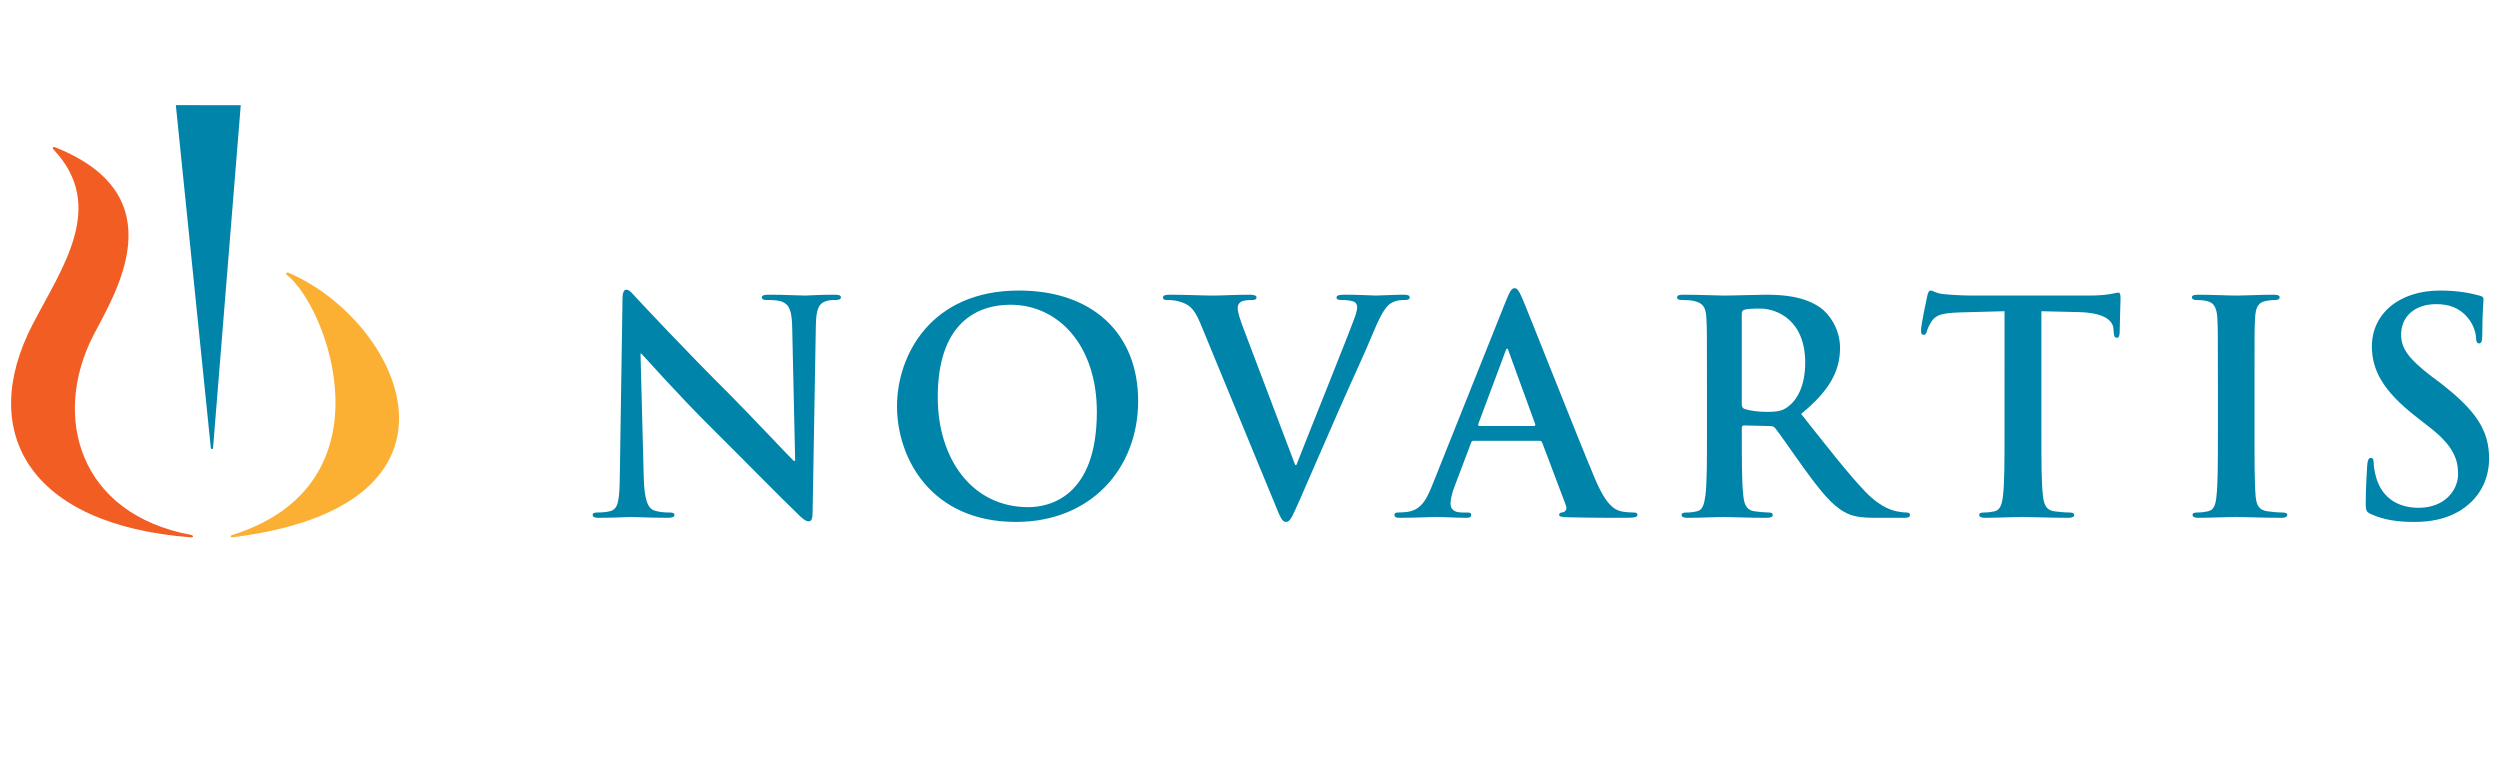
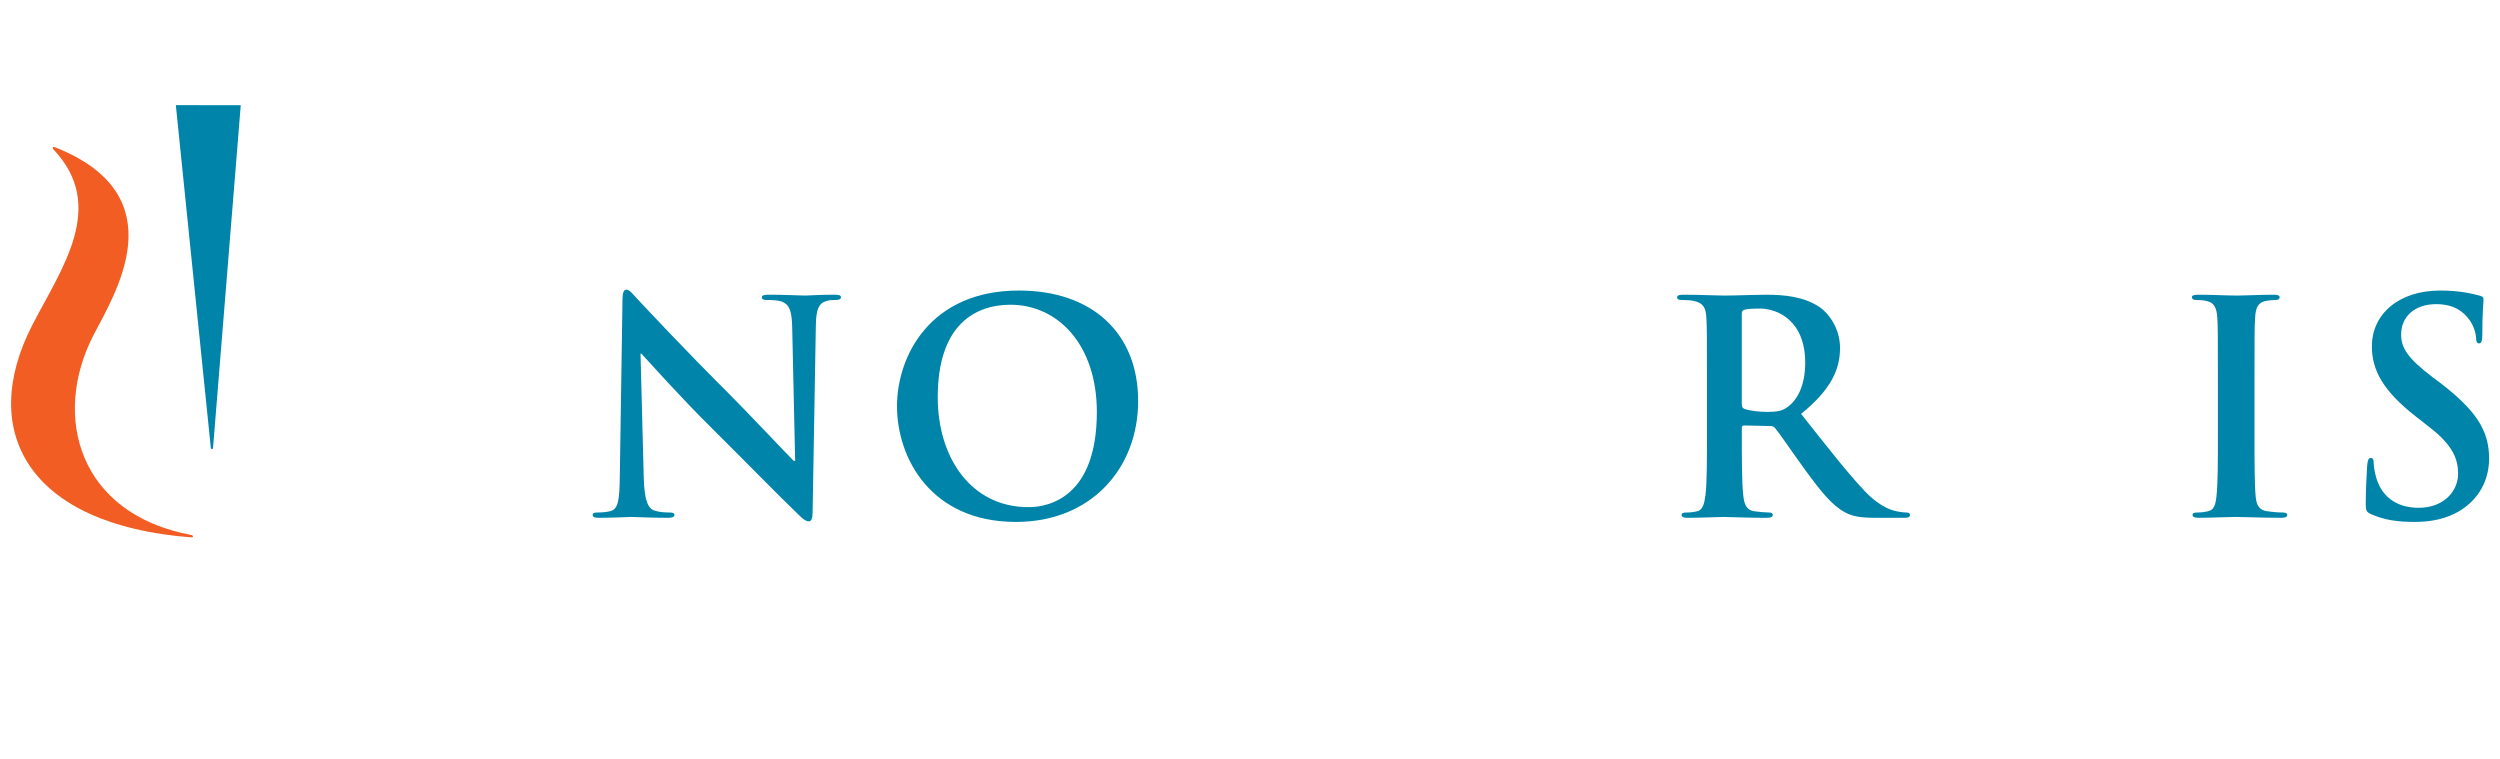
<svg xmlns="http://www.w3.org/2000/svg" version="1.1" id="Layer_1" x="0px" y="0px" width="280px" height="85px" viewBox="0 0 280 85" enable-background="new 0 0 280 85" xml:space="preserve">
  <path fill="#0084A9" d="M72.1,53.5c0.068,2.578,0.496,3.437,1.157,3.667c0.562,0.199,1.192,0.233,1.72,0.233  c0.362,0,0.561,0.063,0.561,0.265c0,0.266-0.296,0.329-0.759,0.329c-2.151,0-3.473-0.098-4.099-0.098  c-0.299,0-1.854,0.098-3.571,0.098c-0.429,0-0.73-0.033-0.73-0.329c0-0.201,0.201-0.265,0.532-0.265  c0.428,0,1.023-0.034,1.488-0.164c0.859-0.265,0.991-1.225,1.023-4.101l0.298-19.57c0-0.656,0.098-1.123,0.431-1.123  c0.363,0,0.66,0.428,1.221,1.025c0.397,0.428,5.424,5.817,10.25,10.61c2.247,2.248,6.712,7.01,7.272,7.538h0.164l-0.33-14.842  c-0.032-2.015-0.332-2.643-1.123-2.976c-0.496-0.199-1.291-0.199-1.752-0.199c-0.396,0-0.529-0.1-0.529-0.298  c0-0.263,0.365-0.294,0.859-0.294c1.721,0,3.307,0.096,3.999,0.096c0.364,0,1.62-0.096,3.241-0.096c0.43,0,0.761,0.032,0.761,0.294  c0,0.199-0.198,0.298-0.595,0.298c-0.33,0-0.595,0-0.991,0.101c-0.928,0.265-1.192,0.958-1.224,2.805l-0.362,20.861  c0,0.727-0.132,1.024-0.431,1.024c-0.365,0-0.762-0.363-1.126-0.726c-2.08-1.986-6.312-6.314-9.748-9.721  c-3.607-3.569-7.274-7.702-7.868-8.329h-0.101L72.1,53.5" />
  <path fill="#0084A9" d="M122.847,46.129c0-7.408-4.266-11.998-9.687-11.998c-3.804,0-8.133,2.11-8.133,10.347  c0,6.873,3.801,12.324,10.149,12.324C117.492,56.802,122.847,55.679,122.847,46.129 M100.465,45.497  c0-5.65,3.737-12.957,13.652-12.957c8.23,0,13.355,4.794,13.355,12.364c0,7.568-5.289,13.552-13.687,13.552  C104.301,58.456,100.465,51.351,100.465,45.497z" />
-   <path fill="#0084A9" d="M134.452,36.241c-0.758-1.817-1.321-2.178-2.511-2.51c-0.497-0.131-1.025-0.131-1.29-0.131  c-0.296,0-0.395-0.1-0.395-0.298c0-0.263,0.362-0.294,0.858-0.294c1.751,0,3.636,0.096,4.794,0.096c0.827,0,2.41-0.096,4.065-0.096  c0.397,0,0.759,0.065,0.759,0.294c0,0.234-0.195,0.298-0.495,0.298c-0.526,0-1.023,0.034-1.29,0.232  c-0.23,0.163-0.328,0.395-0.328,0.693c0,0.431,0.295,1.356,0.756,2.545l5.688,15.013h0.131c1.423-3.64,5.719-14.286,6.511-16.465  c0.165-0.433,0.299-0.927,0.299-1.225c0-0.262-0.134-0.53-0.431-0.631c-0.396-0.129-0.892-0.163-1.324-0.163  c-0.291,0-0.559-0.034-0.559-0.265c0-0.263,0.296-0.328,0.929-0.328c1.648,0,3.04,0.096,3.47,0.096c0.561,0,2.115-0.096,3.106-0.096  c0.43,0,0.693,0.065,0.693,0.294c0,0.234-0.202,0.298-0.53,0.298c-0.33,0-1.024,0-1.621,0.395c-0.431,0.299-0.923,0.863-1.817,2.976  c-1.288,3.108-2.179,4.894-3.962,8.962c-2.12,4.826-3.671,8.429-4.396,10.08c-0.861,1.919-1.063,2.444-1.521,2.444  c-0.43,0-0.631-0.462-1.258-2.015L134.452,36.241" />
-   <path fill="#0084A9" d="M171.784,47.713c0.165,0,0.198-0.099,0.165-0.196l-2.975-8.164c-0.035-0.136-0.065-0.302-0.167-0.302  c-0.1,0-0.166,0.166-0.201,0.302l-3.038,8.131c-0.035,0.131,0,0.229,0.132,0.229H171.784 M165.036,49.366  c-0.163,0-0.23,0.069-0.292,0.267l-1.787,4.728c-0.333,0.821-0.497,1.617-0.497,2.016c0,0.596,0.301,1.024,1.324,1.024h0.494  c0.394,0,0.497,0.063,0.497,0.265c0,0.266-0.2,0.329-0.561,0.329c-1.061,0-2.482-0.098-3.506-0.098c-0.361,0-2.18,0.098-3.898,0.098  c-0.433,0-0.633-0.063-0.633-0.329c0-0.201,0.134-0.265,0.397-0.265c0.302,0,0.76-0.034,1.025-0.065  c1.523-0.201,2.15-1.323,2.808-2.975l8.3-20.761c0.396-0.958,0.598-1.324,0.929-1.324c0.294,0,0.49,0.299,0.824,1.059  c0.794,1.821,6.081,15.31,8.196,20.329c1.26,2.972,2.216,3.438,2.912,3.604c0.494,0.1,0.991,0.134,1.388,0.134  c0.264,0,0.43,0.033,0.43,0.265c0,0.266-0.302,0.329-1.52,0.329c-1.192,0-3.604,0-6.253-0.063c-0.592-0.034-0.989-0.034-0.989-0.266  c0-0.201,0.135-0.265,0.464-0.299c0.234-0.066,0.462-0.363,0.297-0.76l-2.646-7.005c-0.063-0.166-0.161-0.235-0.325-0.235H165.036z" />
  <path fill="#0084A9" d="M195.08,45.2c0,0.366,0.064,0.499,0.293,0.596c0.695,0.234,1.69,0.333,2.514,0.333  c1.321,0,1.753-0.138,2.349-0.562c0.987-0.728,1.947-2.246,1.947-4.958c0-4.698-3.102-6.048-5.058-6.048  c-0.826,0-1.42,0.029-1.752,0.13c-0.229,0.069-0.293,0.2-0.293,0.465V45.2 M191.179,42.587c0-5.021,0-5.948-0.066-7.003  c-0.068-1.121-0.332-1.654-1.425-1.883c-0.264-0.067-0.826-0.101-1.288-0.101c-0.364,0-0.562-0.064-0.562-0.298  c0-0.229,0.234-0.294,0.729-0.294c1.753,0,3.833,0.096,4.527,0.096c1.126,0,3.636-0.096,4.664-0.096  c2.078,0,4.296,0.196,6.079,1.417c0.929,0.631,2.247,2.314,2.247,4.532c0,2.444-1.025,4.693-4.362,7.398  c2.942,3.711,5.223,6.65,7.175,8.698c1.851,1.919,3.204,2.149,3.701,2.247c0.366,0.066,0.662,0.101,0.927,0.101  c0.26,0,0.394,0.099,0.394,0.265c0,0.266-0.232,0.329-0.623,0.329h-3.144c-1.849,0-2.677-0.161-3.536-0.628  c-1.419-0.76-2.677-2.313-4.529-4.858c-1.322-1.82-2.842-4.065-3.272-4.563c-0.167-0.198-0.363-0.231-0.595-0.231l-2.875-0.064  c-0.165,0-0.263,0.064-0.263,0.263v0.464c0,3.073,0,5.683,0.161,7.077c0.102,0.958,0.3,1.682,1.291,1.814  c0.497,0.068,1.225,0.134,1.616,0.134c0.268,0,0.401,0.099,0.401,0.265c0,0.231-0.233,0.329-0.663,0.329  c-1.915,0-4.363-0.098-4.861-0.098c-0.627,0-2.707,0.098-4.031,0.098c-0.429,0-0.66-0.098-0.66-0.329  c0-0.166,0.13-0.265,0.527-0.265c0.497,0,0.894-0.065,1.191-0.134c0.663-0.133,0.825-0.856,0.958-1.814  c0.168-1.395,0.168-4.004,0.168-7.043V42.587z" />
-   <path fill="#0084A9" d="M224.508,34.857l-4.931,0.131c-1.915,0.067-2.703,0.232-3.202,0.956c-0.332,0.498-0.498,0.894-0.563,1.158  c-0.067,0.264-0.167,0.4-0.364,0.4c-0.229,0-0.294-0.167-0.294-0.533c0-0.528,0.629-3.533,0.694-3.798  c0.096-0.431,0.195-0.631,0.396-0.631c0.26,0,0.594,0.33,1.418,0.399c0.957,0.098,2.217,0.163,3.309,0.163h13.086  c2.117,0,2.912-0.33,3.173-0.33c0.235,0,0.268,0.196,0.268,0.696c0,0.693-0.099,2.974-0.099,3.836  c-0.032,0.33-0.098,0.525-0.297,0.525c-0.266,0-0.334-0.165-0.366-0.661l-0.03-0.361c-0.066-0.863-0.958-1.786-3.902-1.852  l-4.168-0.098v13.552c0,3.039,0,5.648,0.17,7.073c0.102,0.928,0.297,1.651,1.289,1.784c0.462,0.068,1.19,0.134,1.685,0.134  c0.36,0,0.529,0.099,0.529,0.265c0,0.231-0.264,0.329-0.63,0.329c-2.18,0-4.261-0.098-5.188-0.098c-0.762,0-2.846,0.098-4.164,0.098  c-0.434,0-0.659-0.098-0.659-0.329c0-0.166,0.126-0.265,0.525-0.265c0.497,0,0.895-0.065,1.189-0.134  c0.659-0.133,0.861-0.856,0.96-1.814c0.166-1.395,0.166-4.004,0.166-7.043V34.857" />
  <path fill="#0084A9" d="M248.404,42.587c0-5.021,0-5.948-0.064-7.003c-0.067-1.121-0.397-1.688-1.123-1.853  c-0.367-0.098-0.8-0.131-1.19-0.131c-0.336,0-0.53-0.064-0.53-0.329c0-0.198,0.266-0.264,0.793-0.264  c1.257,0,3.337,0.096,4.298,0.096c0.827,0,2.776-0.096,4.03-0.096c0.434,0,0.699,0.065,0.699,0.264c0,0.265-0.201,0.329-0.533,0.329  c-0.33,0-0.593,0.034-0.986,0.101c-0.896,0.163-1.16,0.724-1.227,1.883c-0.067,1.056-0.067,1.982-0.067,7.003v5.822  c0,3.207,0,5.817,0.134,7.241c0.101,0.89,0.33,1.483,1.32,1.616c0.463,0.068,1.188,0.134,1.688,0.134  c0.362,0,0.529,0.099,0.529,0.265c0,0.231-0.264,0.329-0.629,0.329c-2.182,0-4.266-0.098-5.16-0.098  c-0.759,0-2.839,0.098-4.158,0.098c-0.437,0-0.664-0.098-0.664-0.329c0-0.166,0.128-0.265,0.524-0.265  c0.498,0,0.899-0.065,1.194-0.134c0.661-0.133,0.857-0.691,0.958-1.649c0.165-1.391,0.165-4.001,0.165-7.208V42.587" />
  <g>
    <path fill="#0084A9" d="M265.586,57.597c-0.525-0.23-0.625-0.395-0.625-1.12c0-1.819,0.133-3.805,0.163-4.335   c0.037-0.493,0.132-0.857,0.397-0.857c0.296,0,0.332,0.3,0.332,0.559c0,0.433,0.129,1.126,0.294,1.69   c0.729,2.444,2.681,3.339,4.73,3.339c2.975,0,4.429-2.015,4.429-3.77c0-1.62-0.497-3.175-3.241-5.287l-1.522-1.191   c-3.633-2.846-4.891-5.156-4.891-7.836c0-3.633,3.041-6.248,7.637-6.248c2.149,0,3.535,0.33,4.396,0.562   c0.301,0.069,0.467,0.167,0.467,0.397c0,0.43-0.133,1.391-0.133,3.967c0,0.727-0.102,0.993-0.366,0.993   c-0.231,0-0.331-0.199-0.331-0.596c0-0.297-0.164-1.321-0.856-2.182c-0.498-0.625-1.458-1.618-3.607-1.618   c-2.444,0-3.931,1.423-3.931,3.403c0,1.518,0.76,2.675,3.503,4.764l0.924,0.689c3.968,3.071,5.425,5.289,5.425,8.431   c0,1.914-0.729,4.2-3.111,5.75c-1.654,1.062-3.501,1.355-5.254,1.355C268.494,58.456,267.01,58.228,265.586,57.597" />
    <path fill="#F15D22" d="M21.414,60.185C3.072,58.781-2.503,48.233,3.641,36.362c3.309-6.393,8.365-13.274,2.339-19.631   c-0.164-0.208-0.027-0.339,0.225-0.224c13.72,5.466,6.581,16.51,4.239,21.082c-4.618,9.018-1.671,19.969,10.97,22.326   C21.692,59.974,21.671,60.208,21.414,60.185" />
  </g>
  <path fill="#0084A9" d="M23.864,50.126l3.1-38.343l-7.271-0.007l3.915,38.35C23.626,50.373,23.843,50.366,23.864,50.126" />
-   <path fill="#FBB034" d="M32.164,30.825c4.53,3.563,11.917,23.375-6.112,29.082c-0.294,0.075-0.27,0.294,0.002,0.271  c28.681-3.588,18.825-24.166,6.353-29.594C32.075,30.423,31.919,30.633,32.164,30.825" />
</svg>